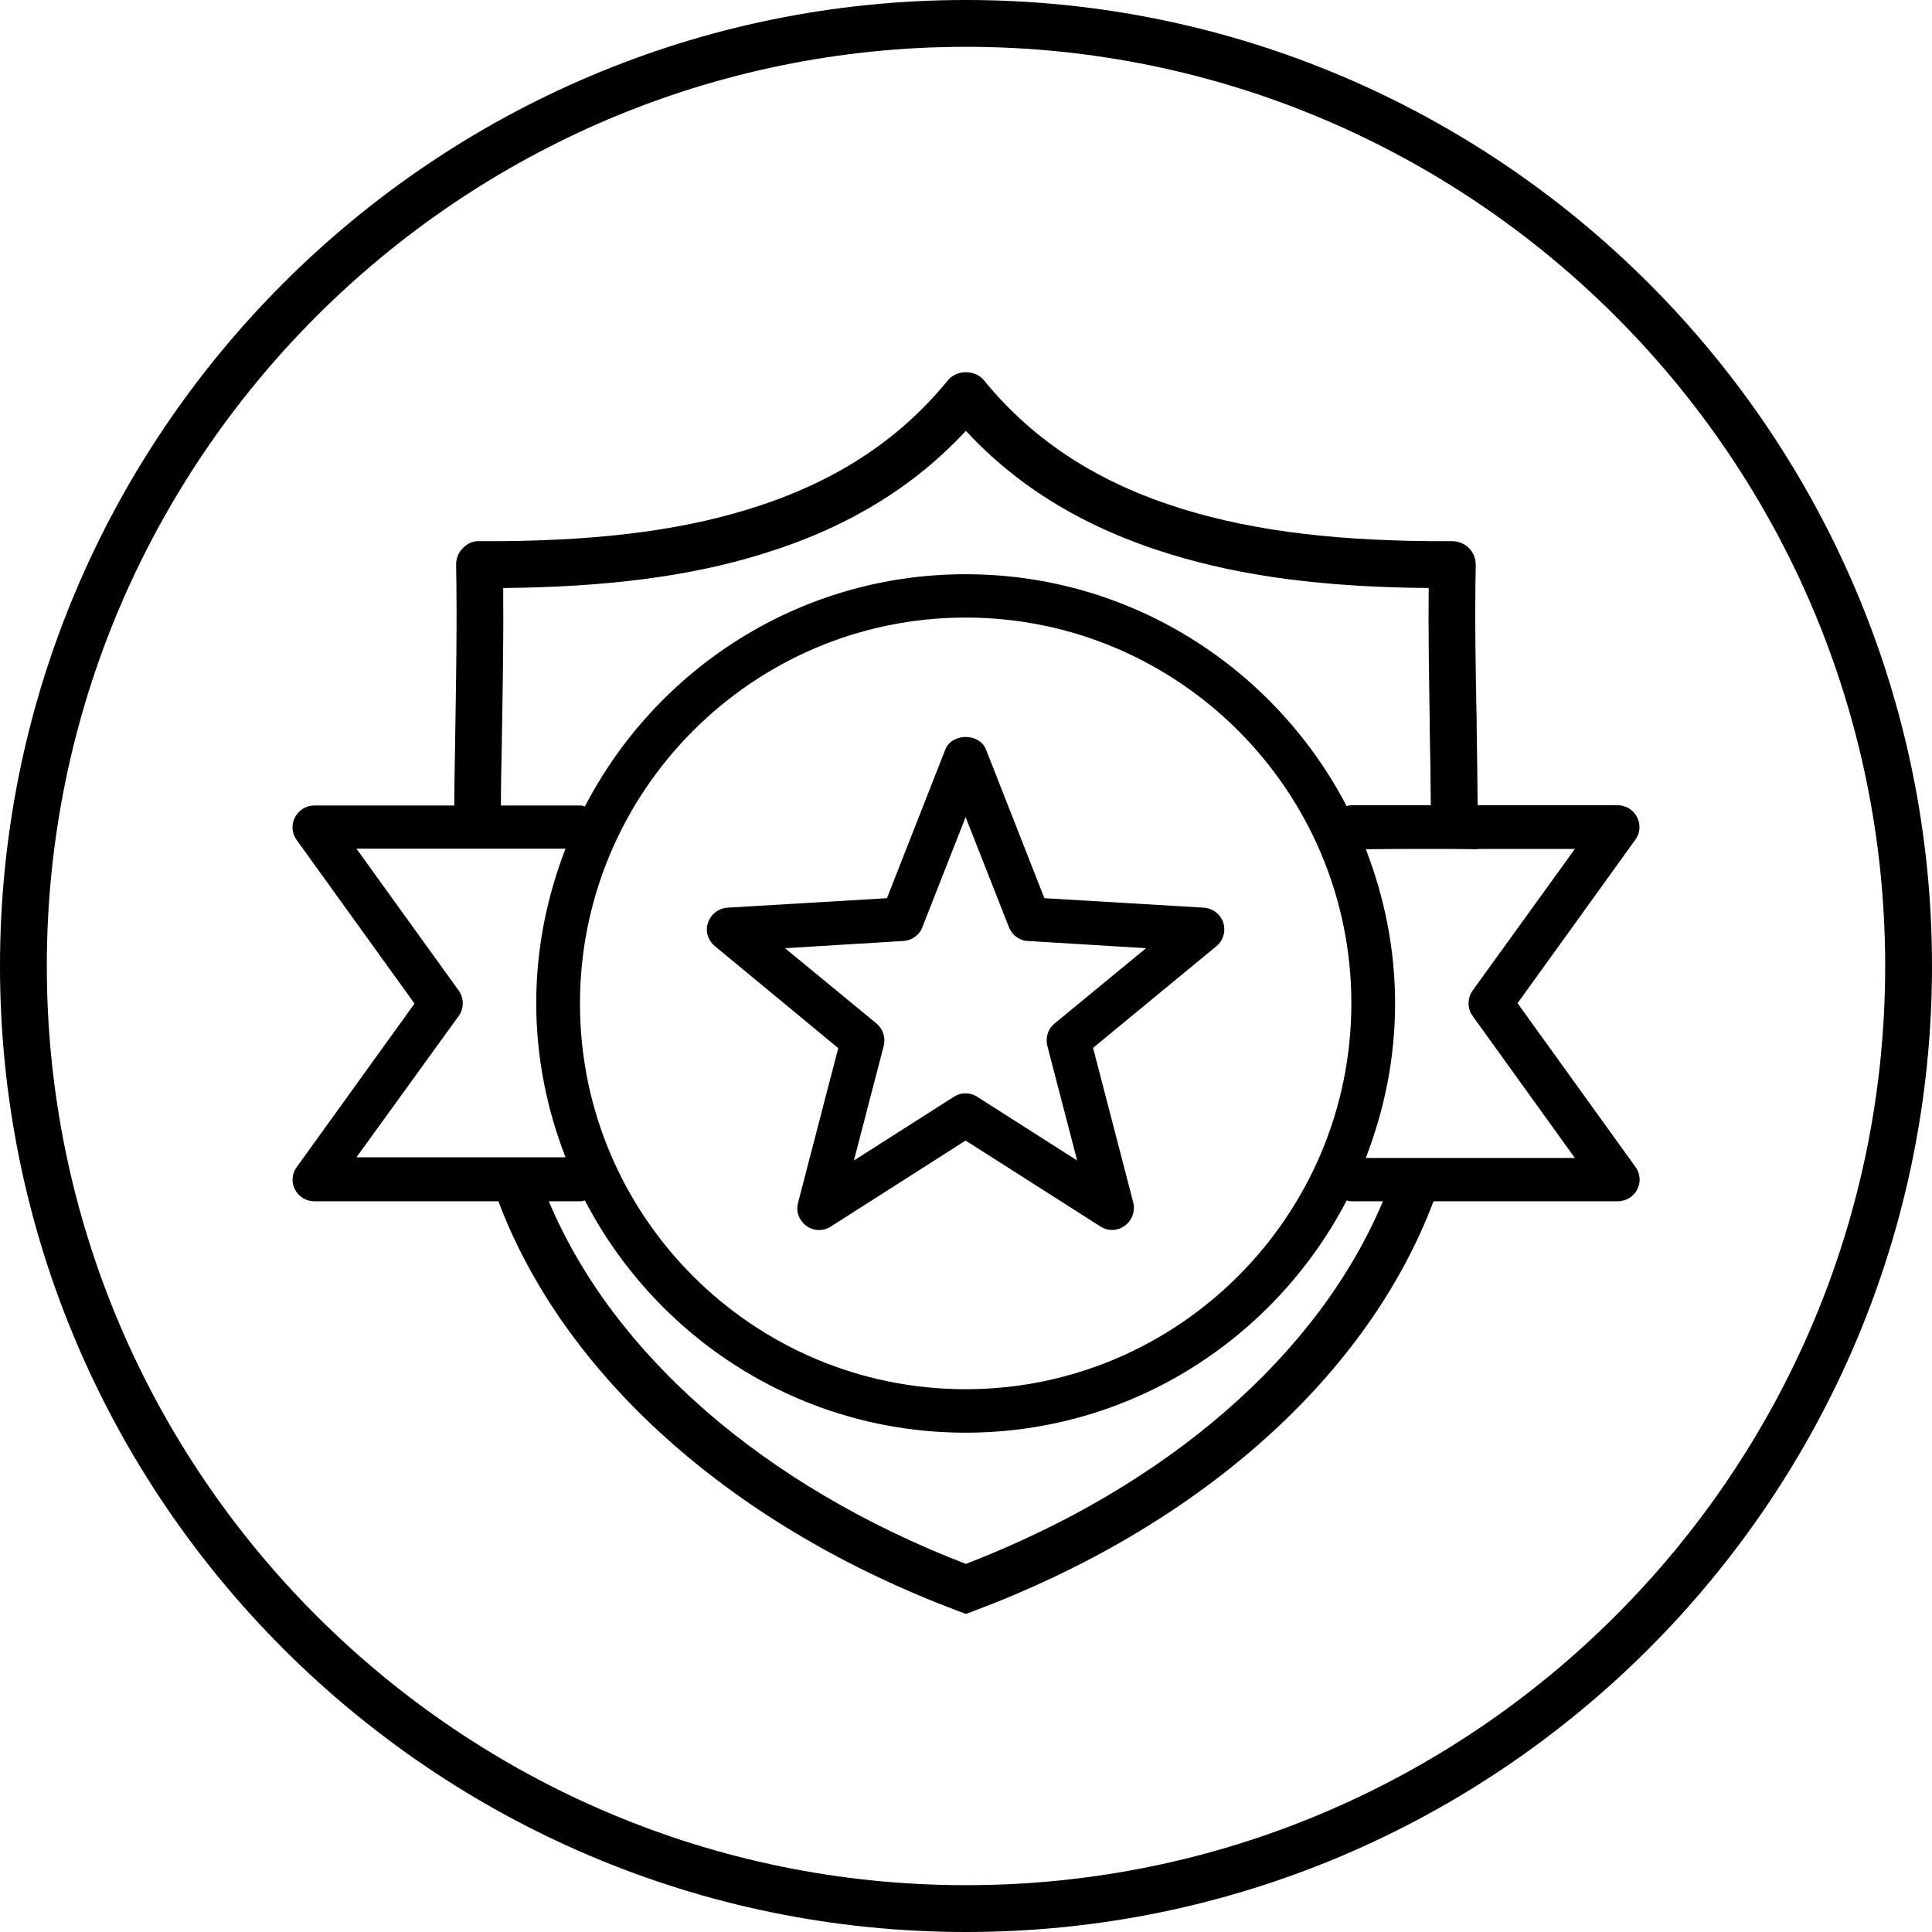
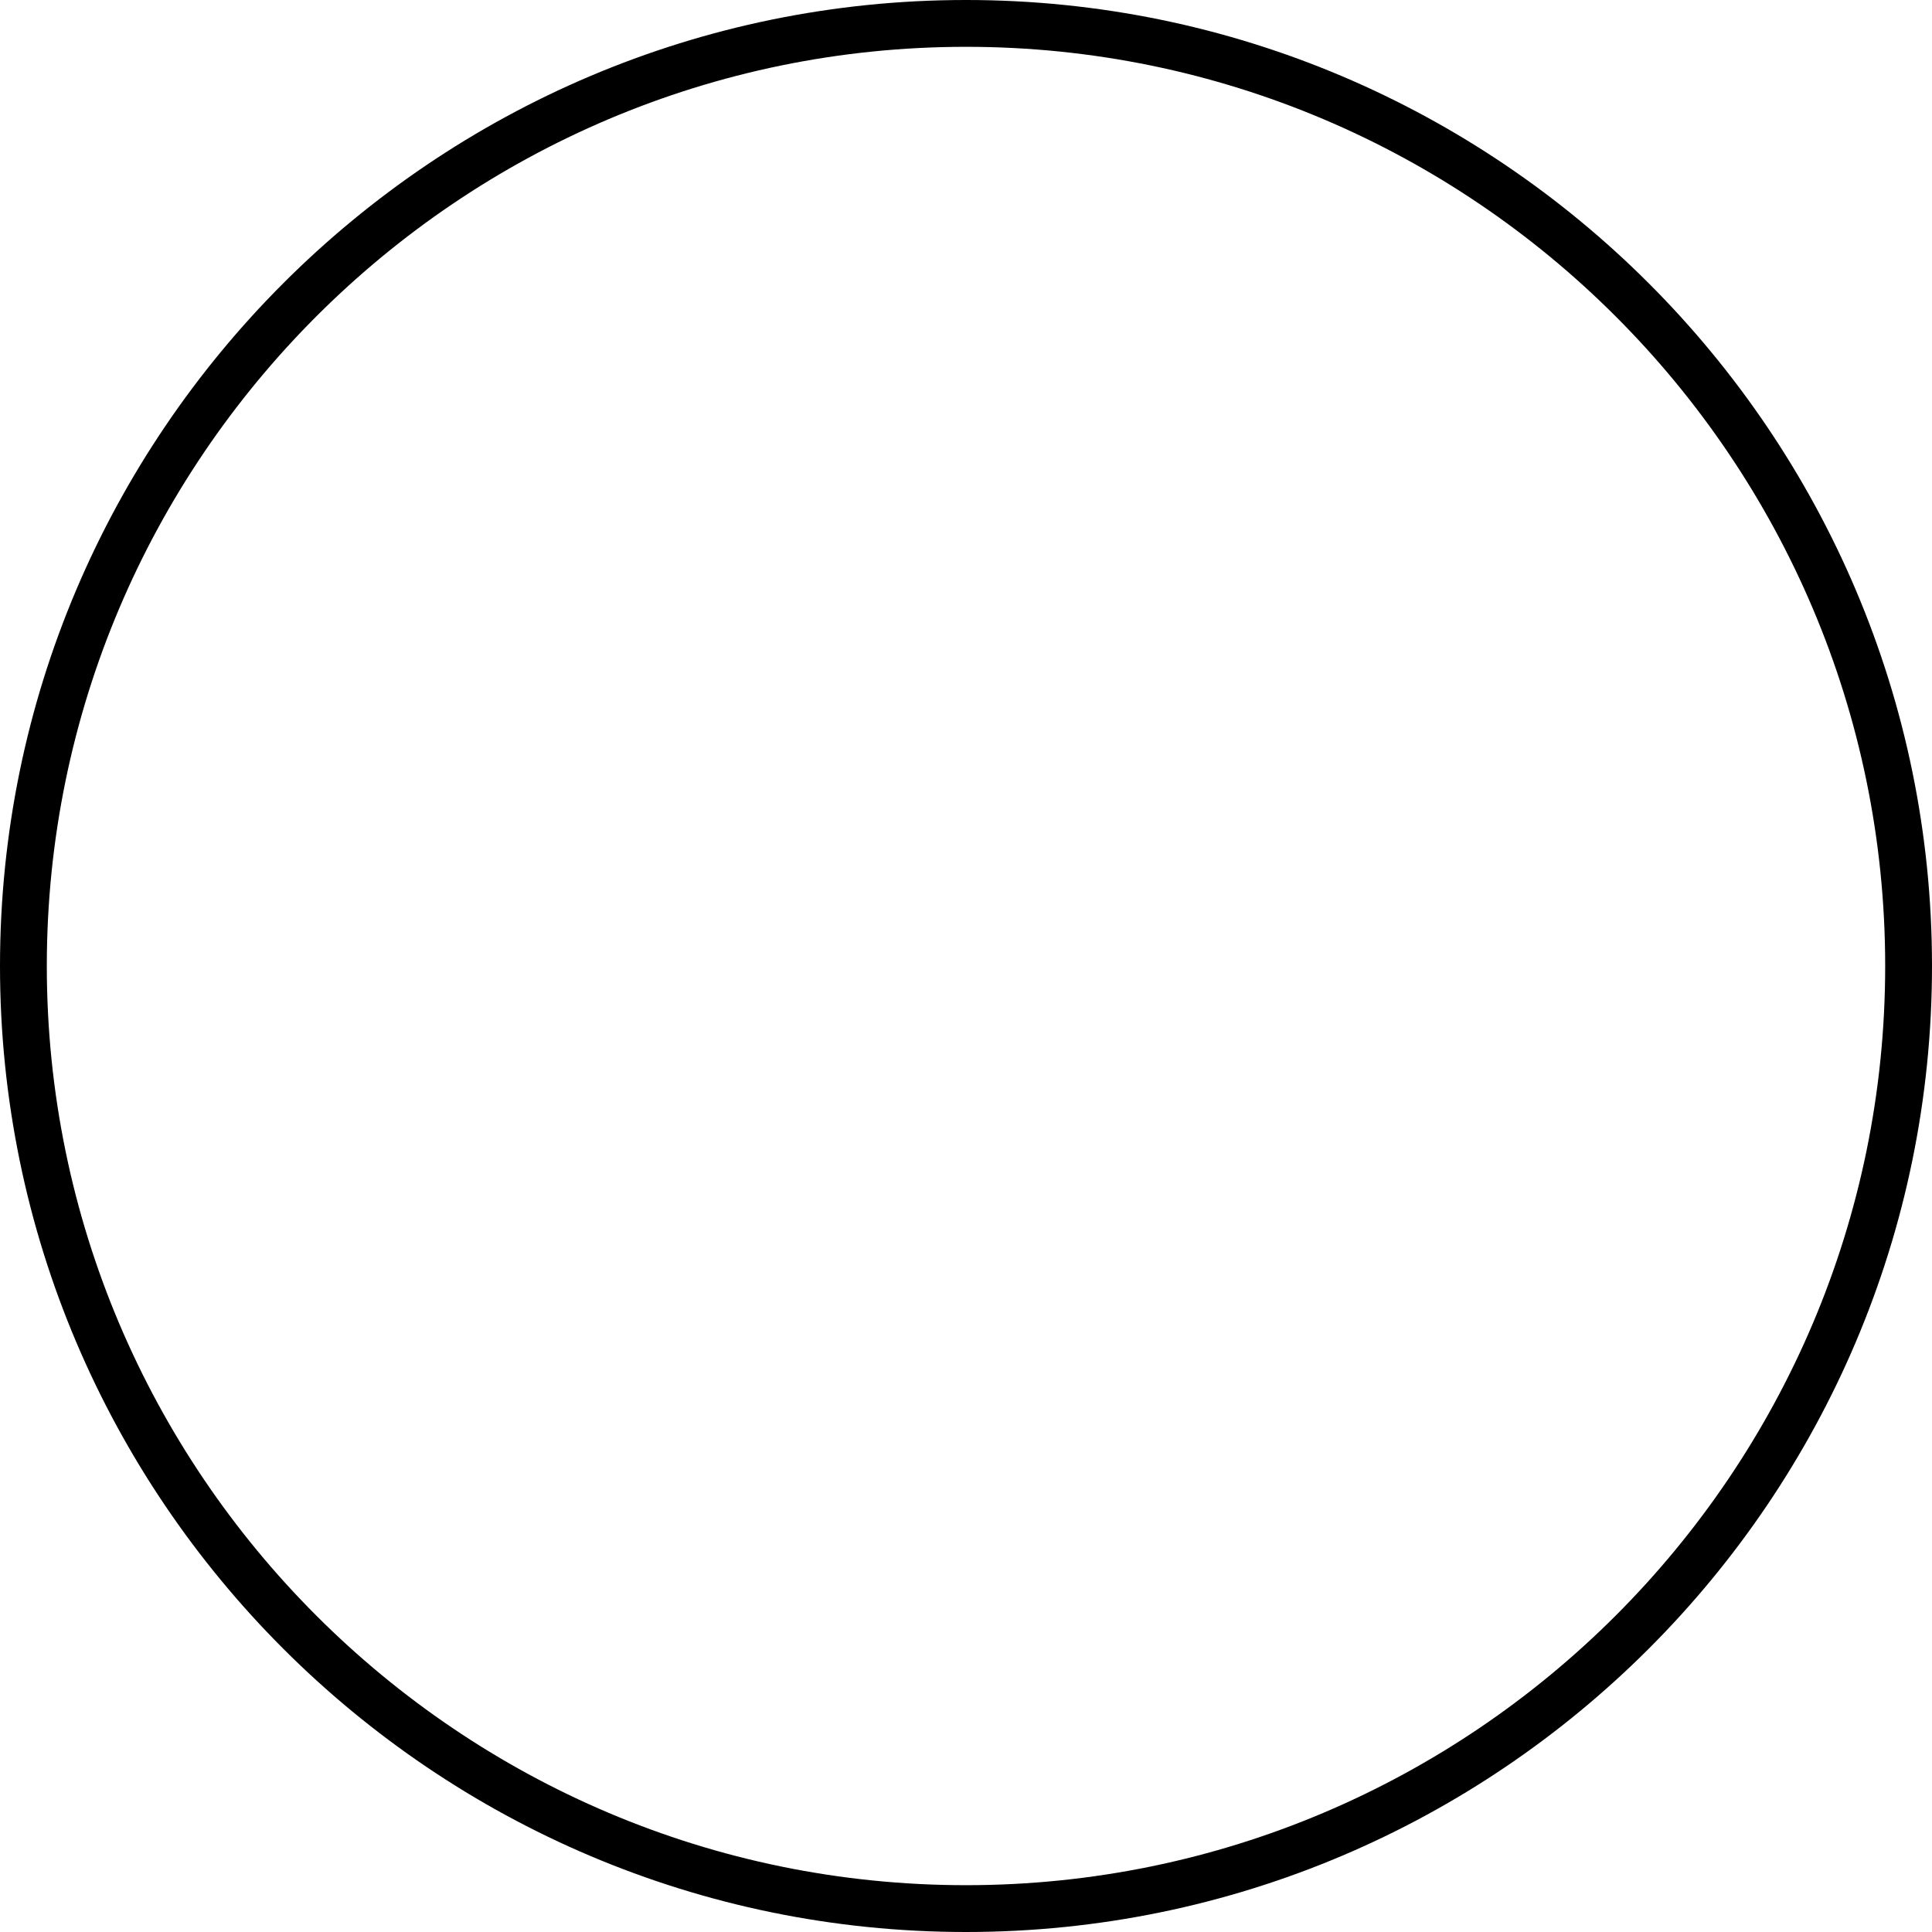
<svg xmlns="http://www.w3.org/2000/svg" id="a" viewBox="0 0 144.44 144.44">
  <defs>
    <style>.b{stroke-width:0px;}</style>
  </defs>
  <path class="b" d="m72.22,0C32.4,0,0,32.4,0,72.22s32.4,72.22,72.22,72.22,72.22-32.4,72.22-72.22S112.04,0,72.22,0Zm0,140.94c-37.89,0-68.72-30.83-68.72-68.72S34.33,3.5,72.22,3.5s68.72,30.83,68.72,68.72-30.83,68.72-68.72,68.72Z" />
-   <path class="b" d="m113.45,75.01l8.81-12.23c.37-.5.41-1.15.13-1.69s-.84-.89-1.45-.89h-10.47c-.01-1.9-.04-3.77-.07-5.64v-.57c-.08-3.85-.15-7.82-.07-11.75,0-.47-.17-.93-.5-1.26-.33-.33-.78-.52-1.25-.52h-.01c-8.24.04-14.61-.71-20.04-2.37-6.36-1.94-11.25-5.1-14.96-9.65-.67-.82-2.05-.81-2.71,0-3.71,4.55-8.61,7.71-14.97,9.65-5.39,1.66-11.79,2.41-20.04,2.37-.51-.03-.92.19-1.25.52s-.51.79-.5,1.26c.08,4.2,0,8.51-.06,12.32l-.02,1.35c-.03,1.43-.05,2.86-.06,4.28,0,.01,0,.02,0,.03h-10.46c-.61,0-1.17.35-1.45.89-.28.54-.24,1.19.13,1.69l8.81,12.23-8.81,12.23c-.35.48-.41,1.12-.13,1.67.28.54.84.88,1.45.88h13.76c.08.22.16.43.25.65,5.11,12.82,17.53,23.75,34.09,29.97l.62.23.61-.23c16.57-6.22,28.99-17.15,34.09-29.97.09-.22.17-.44.25-.65h13.78c.61,0,1.17-.34,1.45-.88.28-.55.24-1.19-.13-1.69l-8.81-12.23Zm-75.94-19.04l.02-1.35c.06-3.3.12-6.98.09-10.66,7.79-.07,13.96-.88,19.29-2.52,6.3-1.92,11.33-4.95,15.3-9.23,3.97,4.28,9,7.3,15.3,9.23,5.37,1.65,11.54,2.46,19.3,2.52-.03,3.4.03,6.79.08,10.09v.57c.04,1.84.07,3.7.08,5.58h-5.99c-.1,0-.19.04-.3.07-5.37-10.29-16.1-17.34-28.49-17.34s-23.11,7.05-28.46,17.36c-.11-.02-.2-.07-.3-.07h-5.98c0-1.42.03-2.84.06-4.25Zm63.52,19.04c0,15.89-12.93,28.85-28.84,28.85s-28.83-12.94-28.83-28.83,12.92-28.86,28.83-28.86,28.84,12.95,28.84,28.84Zm-64.78,11.51h-9.6l7.64-10.56c.41-.56.41-1.34,0-1.91l-7.64-10.6h7.28s3.5,0,3.5,0h0s4.85,0,4.85,0c-1.39,3.59-2.19,7.47-2.19,11.54s.8,7.96,2.19,11.53h-6.03Zm35.96,30.4c-15.04-5.8-26.35-15.62-31.18-27.11h2.4c.1,0,.21-.04.3-.06,5.35,10.3,16.08,17.36,28.46,17.36s23.12-7.06,28.49-17.36c.11.02.2.06.3.06h2.41c-4.82,11.48-16.13,21.31-31.18,27.11Zm35.95-30.35h-6.05c1.39-3.6,2.19-7.47,2.19-11.54s-.8-7.97-2.19-11.54l2.55-.02h4.06l1.77.02s0-.01,0-.02h7.25l-7.64,10.58c-.41.57-.41,1.35,0,1.91l7.64,10.61h-9.58Z" />
-   <path class="b" d="m90.01,67.86l-11.93-.71-4.37-11.13c-.5-1.23-2.53-1.23-3.03,0l-4.37,11.13-11.93.71c-.67.05-1.23.48-1.45,1.13-.22.63,0,1.32.52,1.75l9.22,7.62-3.01,11.58c-.17.65.09,1.32.63,1.71.28.22.63.31.95.31.3,0,.61-.09.87-.26l10.08-6.43,10.09,6.43c.56.36,1.28.34,1.82-.07.54-.39.78-1.08.63-1.71l-3.01-11.58,9.22-7.6c.52-.43.71-1.12.52-1.75-.2-.63-.78-1.08-1.45-1.13Zm-11.17,8.66c-.5.41-.69,1.06-.54,1.67l2.23,8.57-7.47-4.76c-.54-.35-1.21-.35-1.75,0l-7.47,4.76,2.23-8.57c.15-.61-.05-1.26-.54-1.67l-6.84-5.63,8.85-.54c.63-.04,1.19-.43,1.41-1.01l3.24-8.25,3.25,8.25c.24.58.78.99,1.41,1.01l8.83.54-6.84,5.63Z" />
</svg>